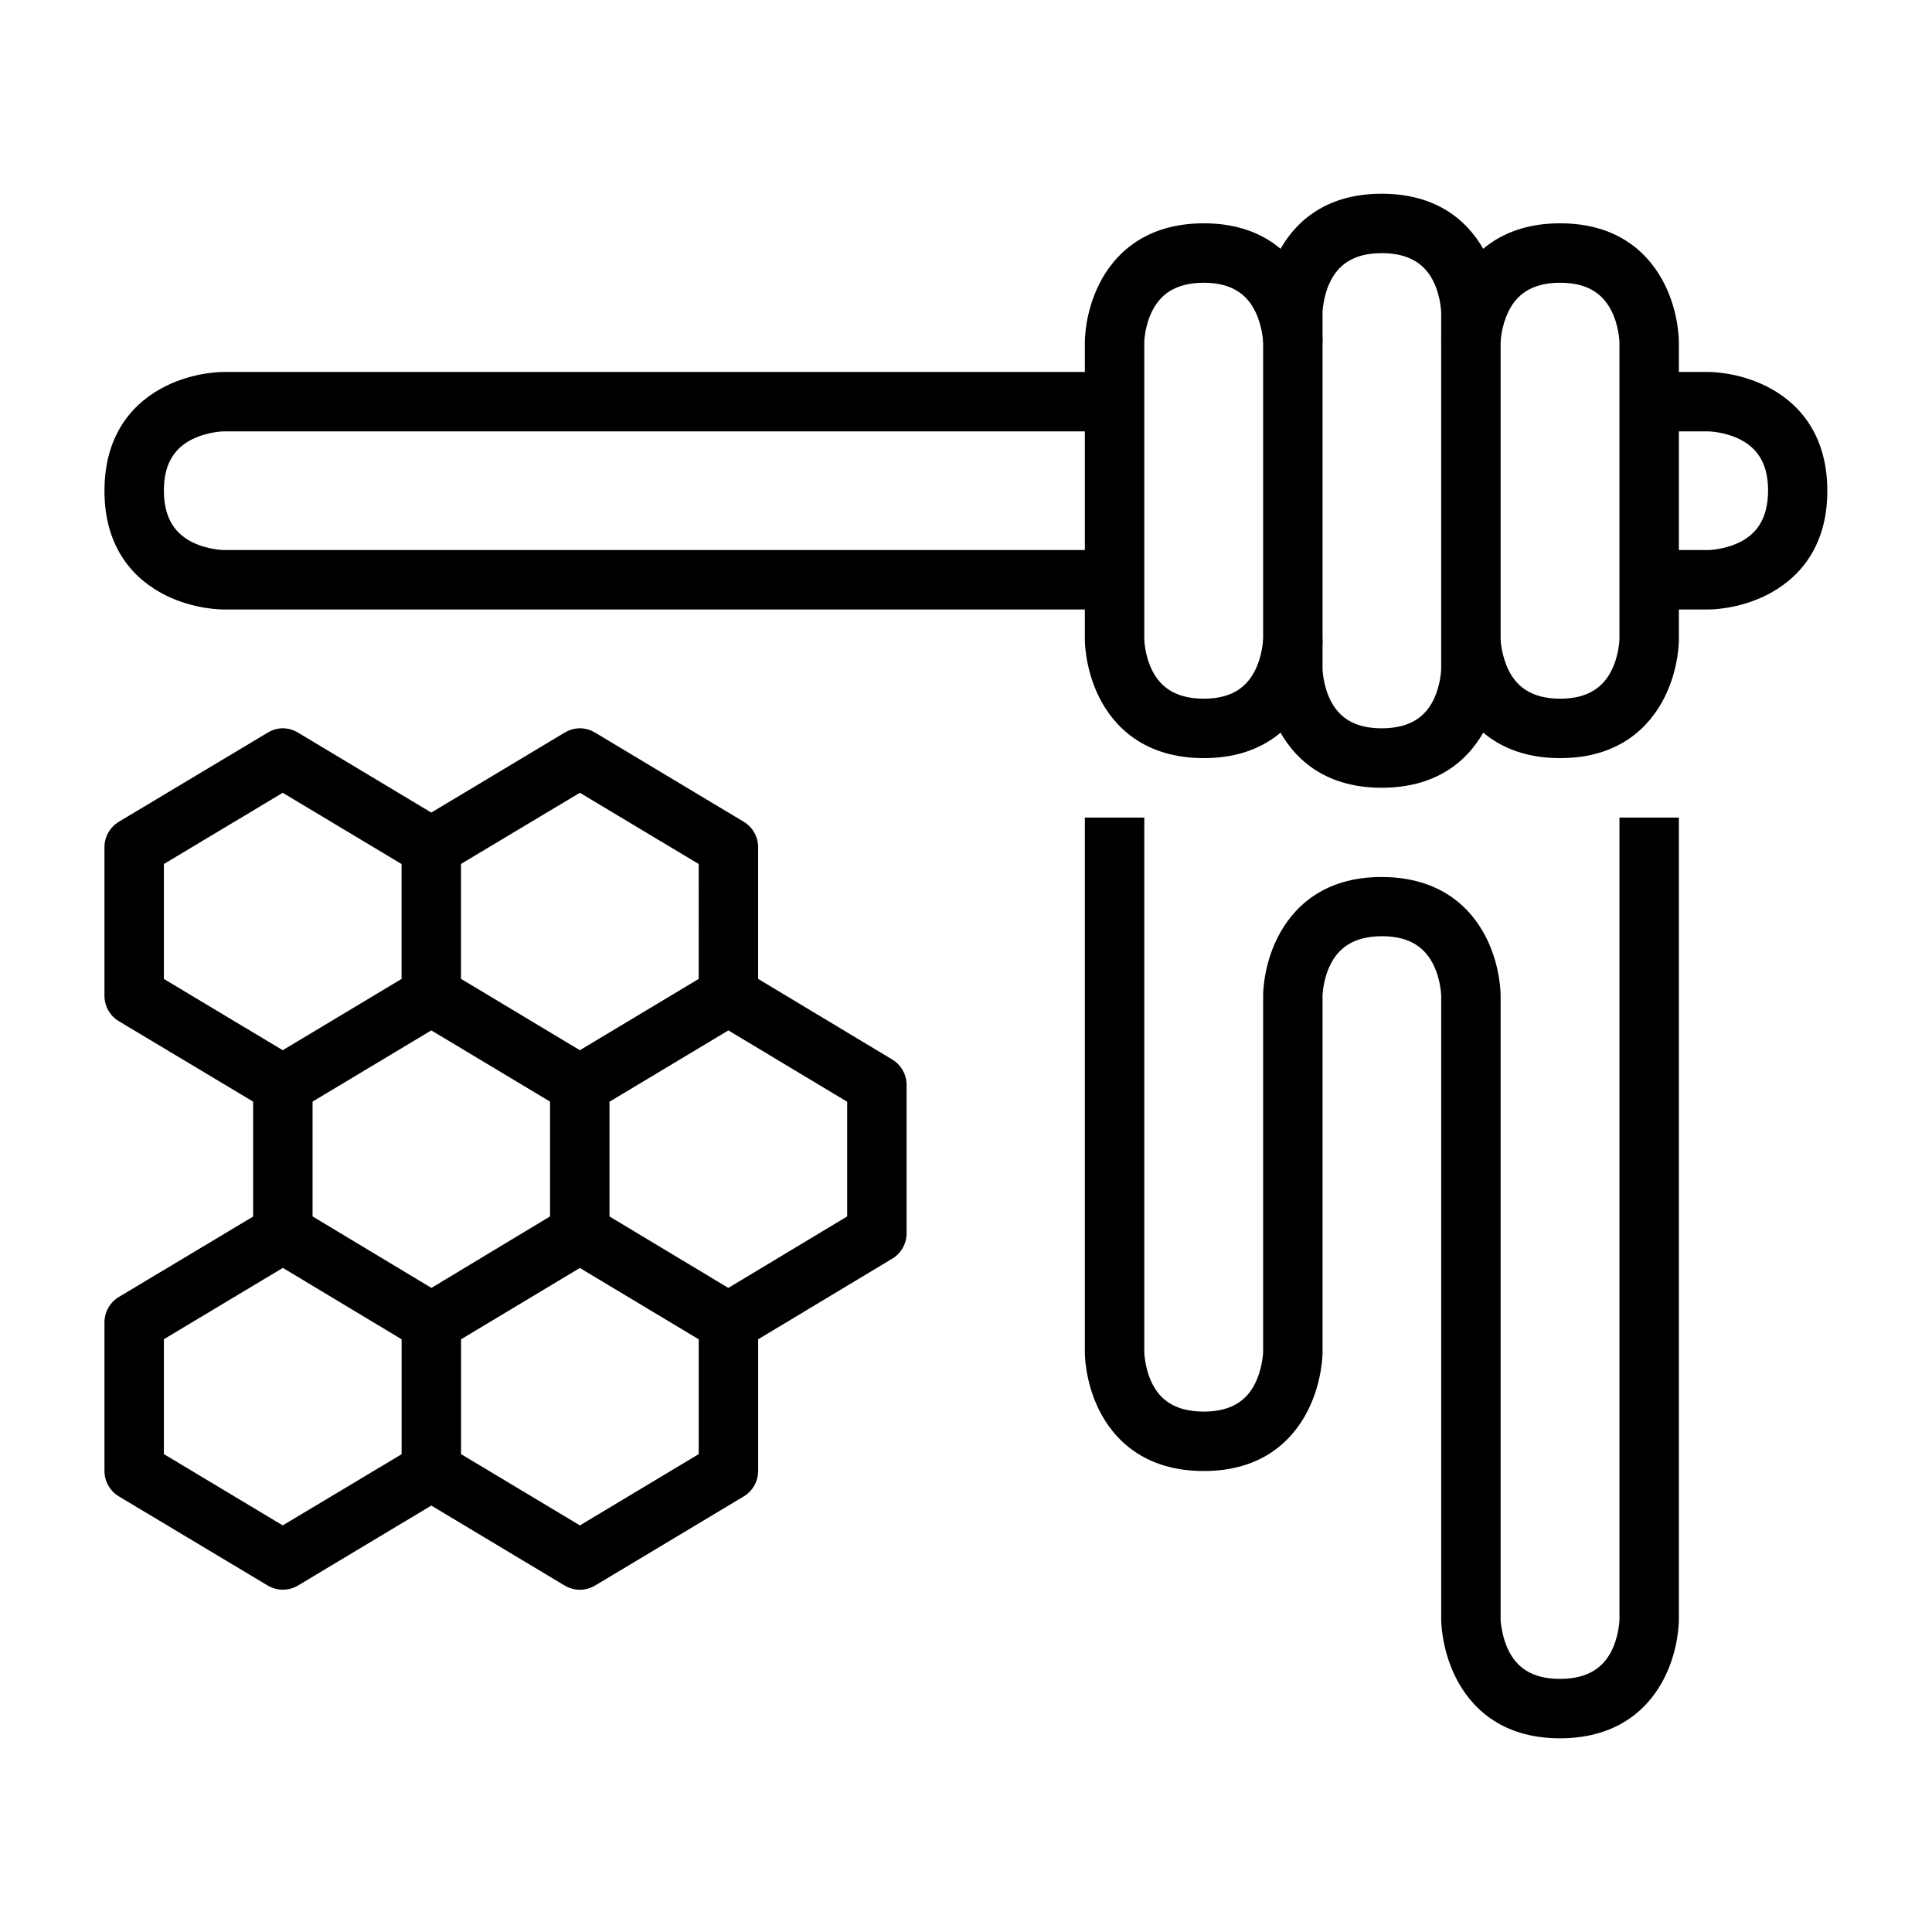
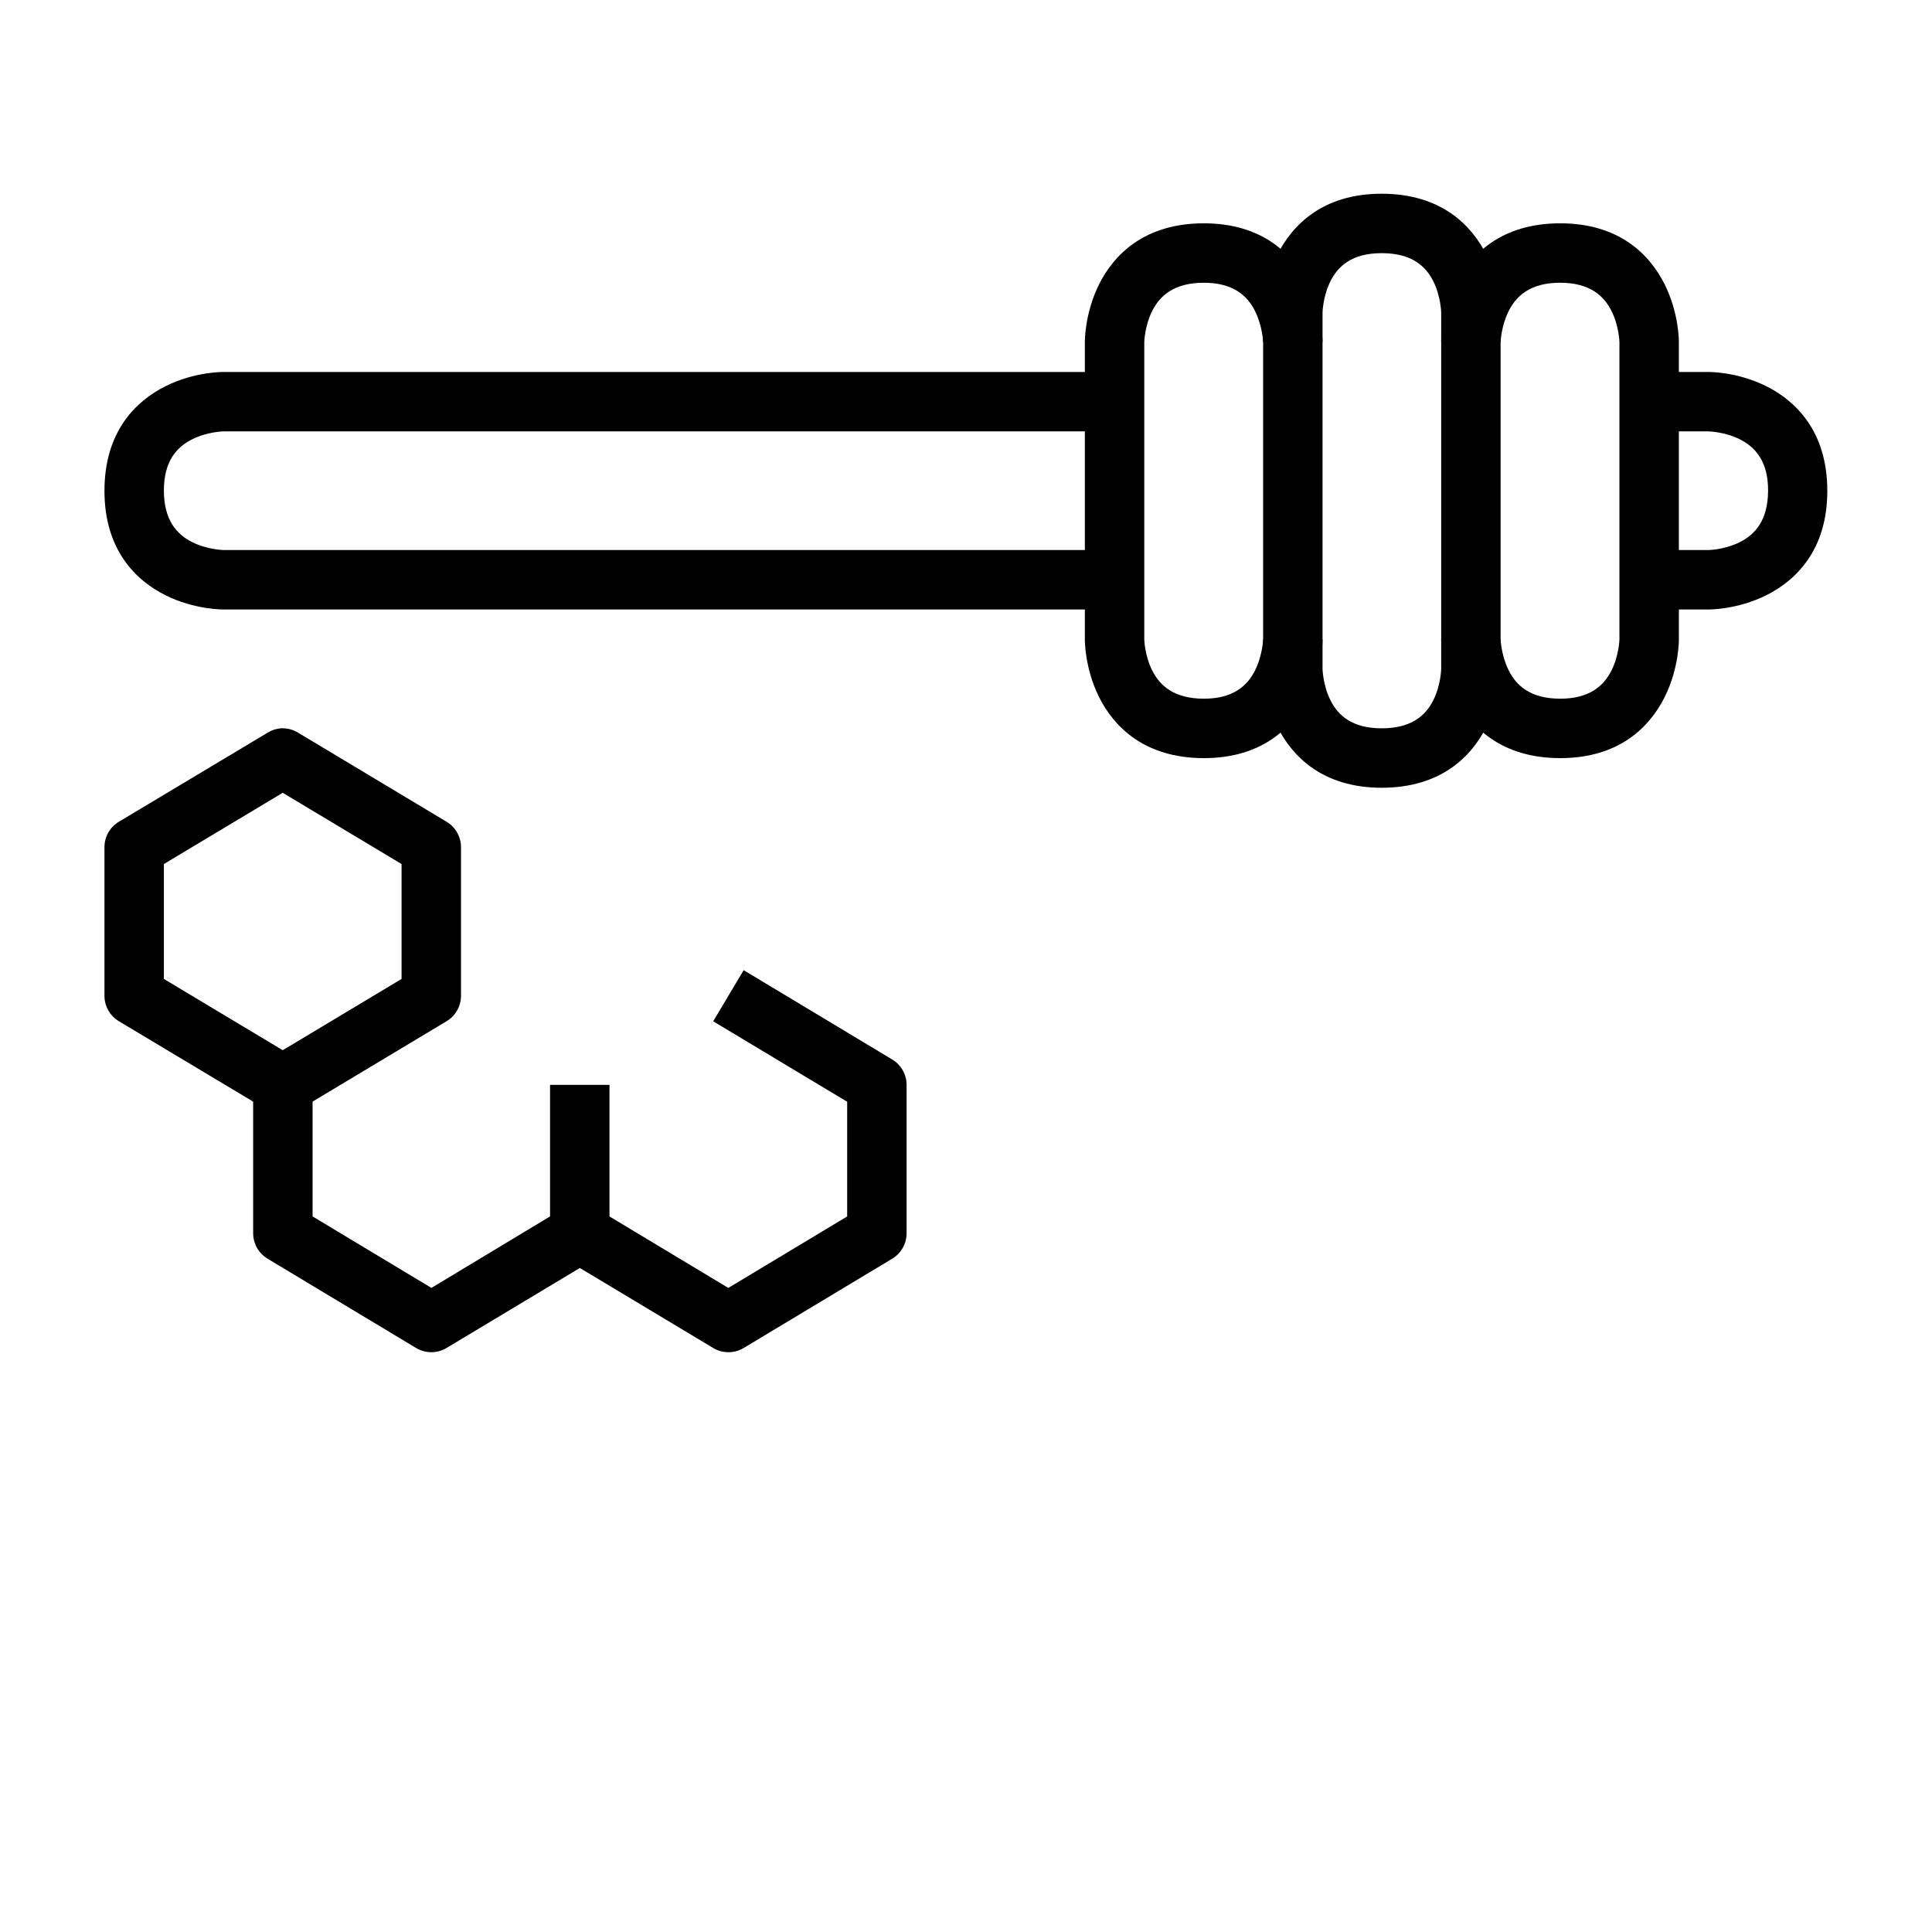
<svg xmlns="http://www.w3.org/2000/svg" fill="#000000" width="800px" height="800px" version="1.1" viewBox="144 144 512 512">
  <g>
    <path d="m218.46 337.01c-1.258 0.098-2.473 0.496-3.543 1.16l-39.398 23.594c-2.375 1.418-3.832 3.977-3.836 6.742v39.34c-0.016 2.785 1.441 5.371 3.836 6.797l39.398 23.594c2.484 1.488 5.59 1.488 8.078 0l39.34-23.594c2.391-1.426 3.848-4.012 3.836-6.797v-39.34c-0.008-2.766-1.465-5.324-3.836-6.742l-39.34-23.594c-1.359-0.836-2.941-1.242-4.535-1.16zm0.465 17.086 31.496 18.887v30.445l-31.496 18.887-31.496-18.887v-30.449z" />
-     <path d="m297.2 337.01c-1.277 0.086-2.512 0.488-3.602 1.16l-39.34 23.594 8.078 13.48 35.332-21.152 31.496 18.887-0.004 30.449-31.492 18.887-35.332-21.211-8.078 13.539 39.34 23.594c2.504 1.512 5.633 1.512 8.137 0l39.34-23.594c2.391-1.426 3.852-4.012 3.836-6.797v-39.34c-0.008-2.766-1.461-5.324-3.836-6.742l-39.34-23.594c-1.359-0.836-2.941-1.242-4.535-1.16z" />
    <path d="m211.09 431.5v39.34c0.004 2.762 1.461 5.32 3.836 6.738l39.34 23.652c2.488 1.488 5.59 1.488 8.078 0l39.398-23.652c2.352-1.43 3.781-3.988 3.777-6.738v-39.34h-15.75v34.863l-31.438 18.945-31.496-18.945v-34.863z" />
    <path d="m341.08 401.11-8.078 13.539 35.508 21.328v30.391l-31.496 18.945-35.273-21.211-8.137 13.48 39.398 23.652c2.488 1.488 5.59 1.488 8.078 0l39.34-23.652c2.375-1.418 3.832-3.977 3.836-6.738v-39.34c-0.004-2.766-1.461-5.324-3.836-6.742z" />
-     <path d="m214.92 464.1-39.398 23.594c-2.394 1.43-3.852 4.012-3.836 6.797v39.344c0.004 2.762 1.461 5.32 3.836 6.738l39.398 23.594c2.484 1.488 5.59 1.488 8.078 0l39.34-23.594-8.078-13.48-35.332 21.152-31.496-18.887v-30.449l35.562-21.328z" />
-     <path d="m250.43 494.49v39.344c0.008 2.762 1.461 5.32 3.836 6.738l39.34 23.594c2.504 1.512 5.633 1.512 8.137 0l39.34-23.594c2.375-1.418 3.828-3.977 3.836-6.738v-39.344h-15.75v34.867l-31.492 18.887-31.496-18.887v-34.867z" />
    <path d="m203.18 242.58s-7.559-0.113-15.34 3.777c-7.785 3.891-16.133 11.941-16.156 27.66-0.023 15.77 8.371 23.828 16.152 27.719s15.34 3.777 15.34 3.777h236.16l0.004-15.75h-236.16s-4.227-0.078-8.25-2.094c-4.027-2.012-7.481-5.754-7.5-13.652-0.02-7.844 3.473-11.586 7.496-13.598 4.027-2.016 8.254-2.094 8.254-2.094h236.16v-15.746z" />
    <path d="m581.07 242.58v15.746h15.746s4.227 0.078 8.25 2.094c4.027 2.012 7.523 5.754 7.496 13.598-0.027 7.898-3.469 11.645-7.496 13.656-4.027 2.012-8.25 2.094-8.25 2.094h-15.746v15.746h15.746s7.5 0.113 15.281-3.777c7.785-3.891 16.188-11.949 16.16-27.719-0.027-15.719-8.375-23.77-16.156-27.66s-15.281-3.777-15.281-3.777z" />
    <path d="m510.18 195.34c-15.719-0.012-23.77 8.375-27.66 16.156s-3.777 15.34-3.777 15.34v94.43s-0.113 7.559 3.777 15.34 11.945 16.164 27.66 16.156c15.77-0.008 23.828-8.371 27.719-16.152 3.891-7.781 3.777-15.344 3.777-15.344v-94.43s0.113-7.559-3.777-15.34c-3.891-7.781-11.949-16.145-27.719-16.156zm0 15.746c7.898 0.016 11.645 3.41 13.656 7.438 2.012 4.027 2.094 8.309 2.094 8.309v94.43s-0.078 4.285-2.094 8.309c-2.012 4.027-5.758 7.426-13.656 7.438-7.844 0.012-11.586-3.41-13.598-7.438s-2.094-8.309-2.094-8.309v-94.426s0.078-4.285 2.094-8.309c2.012-4.027 5.754-7.453 13.598-7.438z" />
    <path d="m557.42 203.18c-15.73 0.016-23.77 8.375-27.66 16.156s-3.836 15.34-3.836 15.34h15.746s0.137-4.227 2.148-8.25c2.012-4.027 5.742-7.484 13.598-7.496 7.887-0.012 11.645 3.469 13.656 7.496 2.012 4.027 2.094 8.25 2.094 8.25v78.738s-0.078 4.227-2.094 8.25c-2.012 4.027-5.769 7.512-13.656 7.496-7.852-0.016-11.578-3.469-13.594-7.496-2.012-4.023-2.148-8.25-2.148-8.25h-15.746s-0.055 7.559 3.836 15.34 11.934 16.137 27.66 16.156c15.758 0.02 23.828-8.375 27.719-16.156s3.777-15.34 3.777-15.34l-0.004-78.738s0.113-7.559-3.777-15.34c-3.891-7.785-11.957-16.172-27.719-16.156z" />
    <path d="m462.99 203.18c-15.762 0.016-23.824 8.371-27.715 16.152-3.894 7.781-3.777 15.344-3.777 15.344v78.738s-0.113 7.559 3.777 15.34 11.957 16.137 27.719 16.156c15.727 0.02 23.77-8.375 27.66-16.156s3.836-15.34 3.836-15.34h-15.746s-0.137 4.227-2.148 8.25c-2.012 4.027-5.746 7.512-13.598 7.496-7.898-0.016-11.648-3.469-13.66-7.496-2.016-4.023-2.094-8.25-2.094-8.25v-78.738s0.078-4.227 2.094-8.25c2.012-4.027 5.766-7.484 13.656-7.496 7.852-0.012 11.586 3.469 13.598 7.496 2.012 4.027 2.148 8.25 2.148 8.25h15.746s0.055-7.559-3.836-15.34c-3.887-7.785-11.934-16.172-27.66-16.156z" />
-     <path d="m431.5 360.66v141.68s-0.113 7.559 3.777 15.34 11.957 16.148 27.719 16.156c15.727 0.008 23.77-8.375 27.66-16.156s3.836-15.34 3.836-15.34l-0.004-94.488s0.078-4.227 2.094-8.25c2.012-4.027 5.754-7.469 13.598-7.496 7.898-0.027 11.645 3.469 13.656 7.496 2.012 4.027 2.094 8.25 2.094 8.25v165.32s-0.055 7.559 3.836 15.34 11.934 16.16 27.66 16.156c15.758-0.004 23.828-8.375 27.719-16.156 3.887-7.781 3.773-15.34 3.773-15.34v-212.51h-15.746v212.51s-0.078 4.285-2.094 8.309c-2.012 4.027-5.769 7.43-13.656 7.438-7.856 0.008-11.586-3.41-13.598-7.438-2.012-4.027-2.148-8.309-2.148-8.309v-165.32s0.113-7.5-3.777-15.281c-3.891-7.785-11.949-16.129-27.719-16.156-15.719-0.027-23.77 8.371-27.66 16.152-3.891 7.785-3.777 15.285-3.777 15.285v94.488s-0.137 4.285-2.148 8.309c-2.012 4.027-5.746 7.441-13.598 7.438-7.891-0.004-11.645-3.41-13.656-7.438-2.012-4.027-2.094-8.309-2.094-8.309v-141.68z" />
  </g>
</svg>